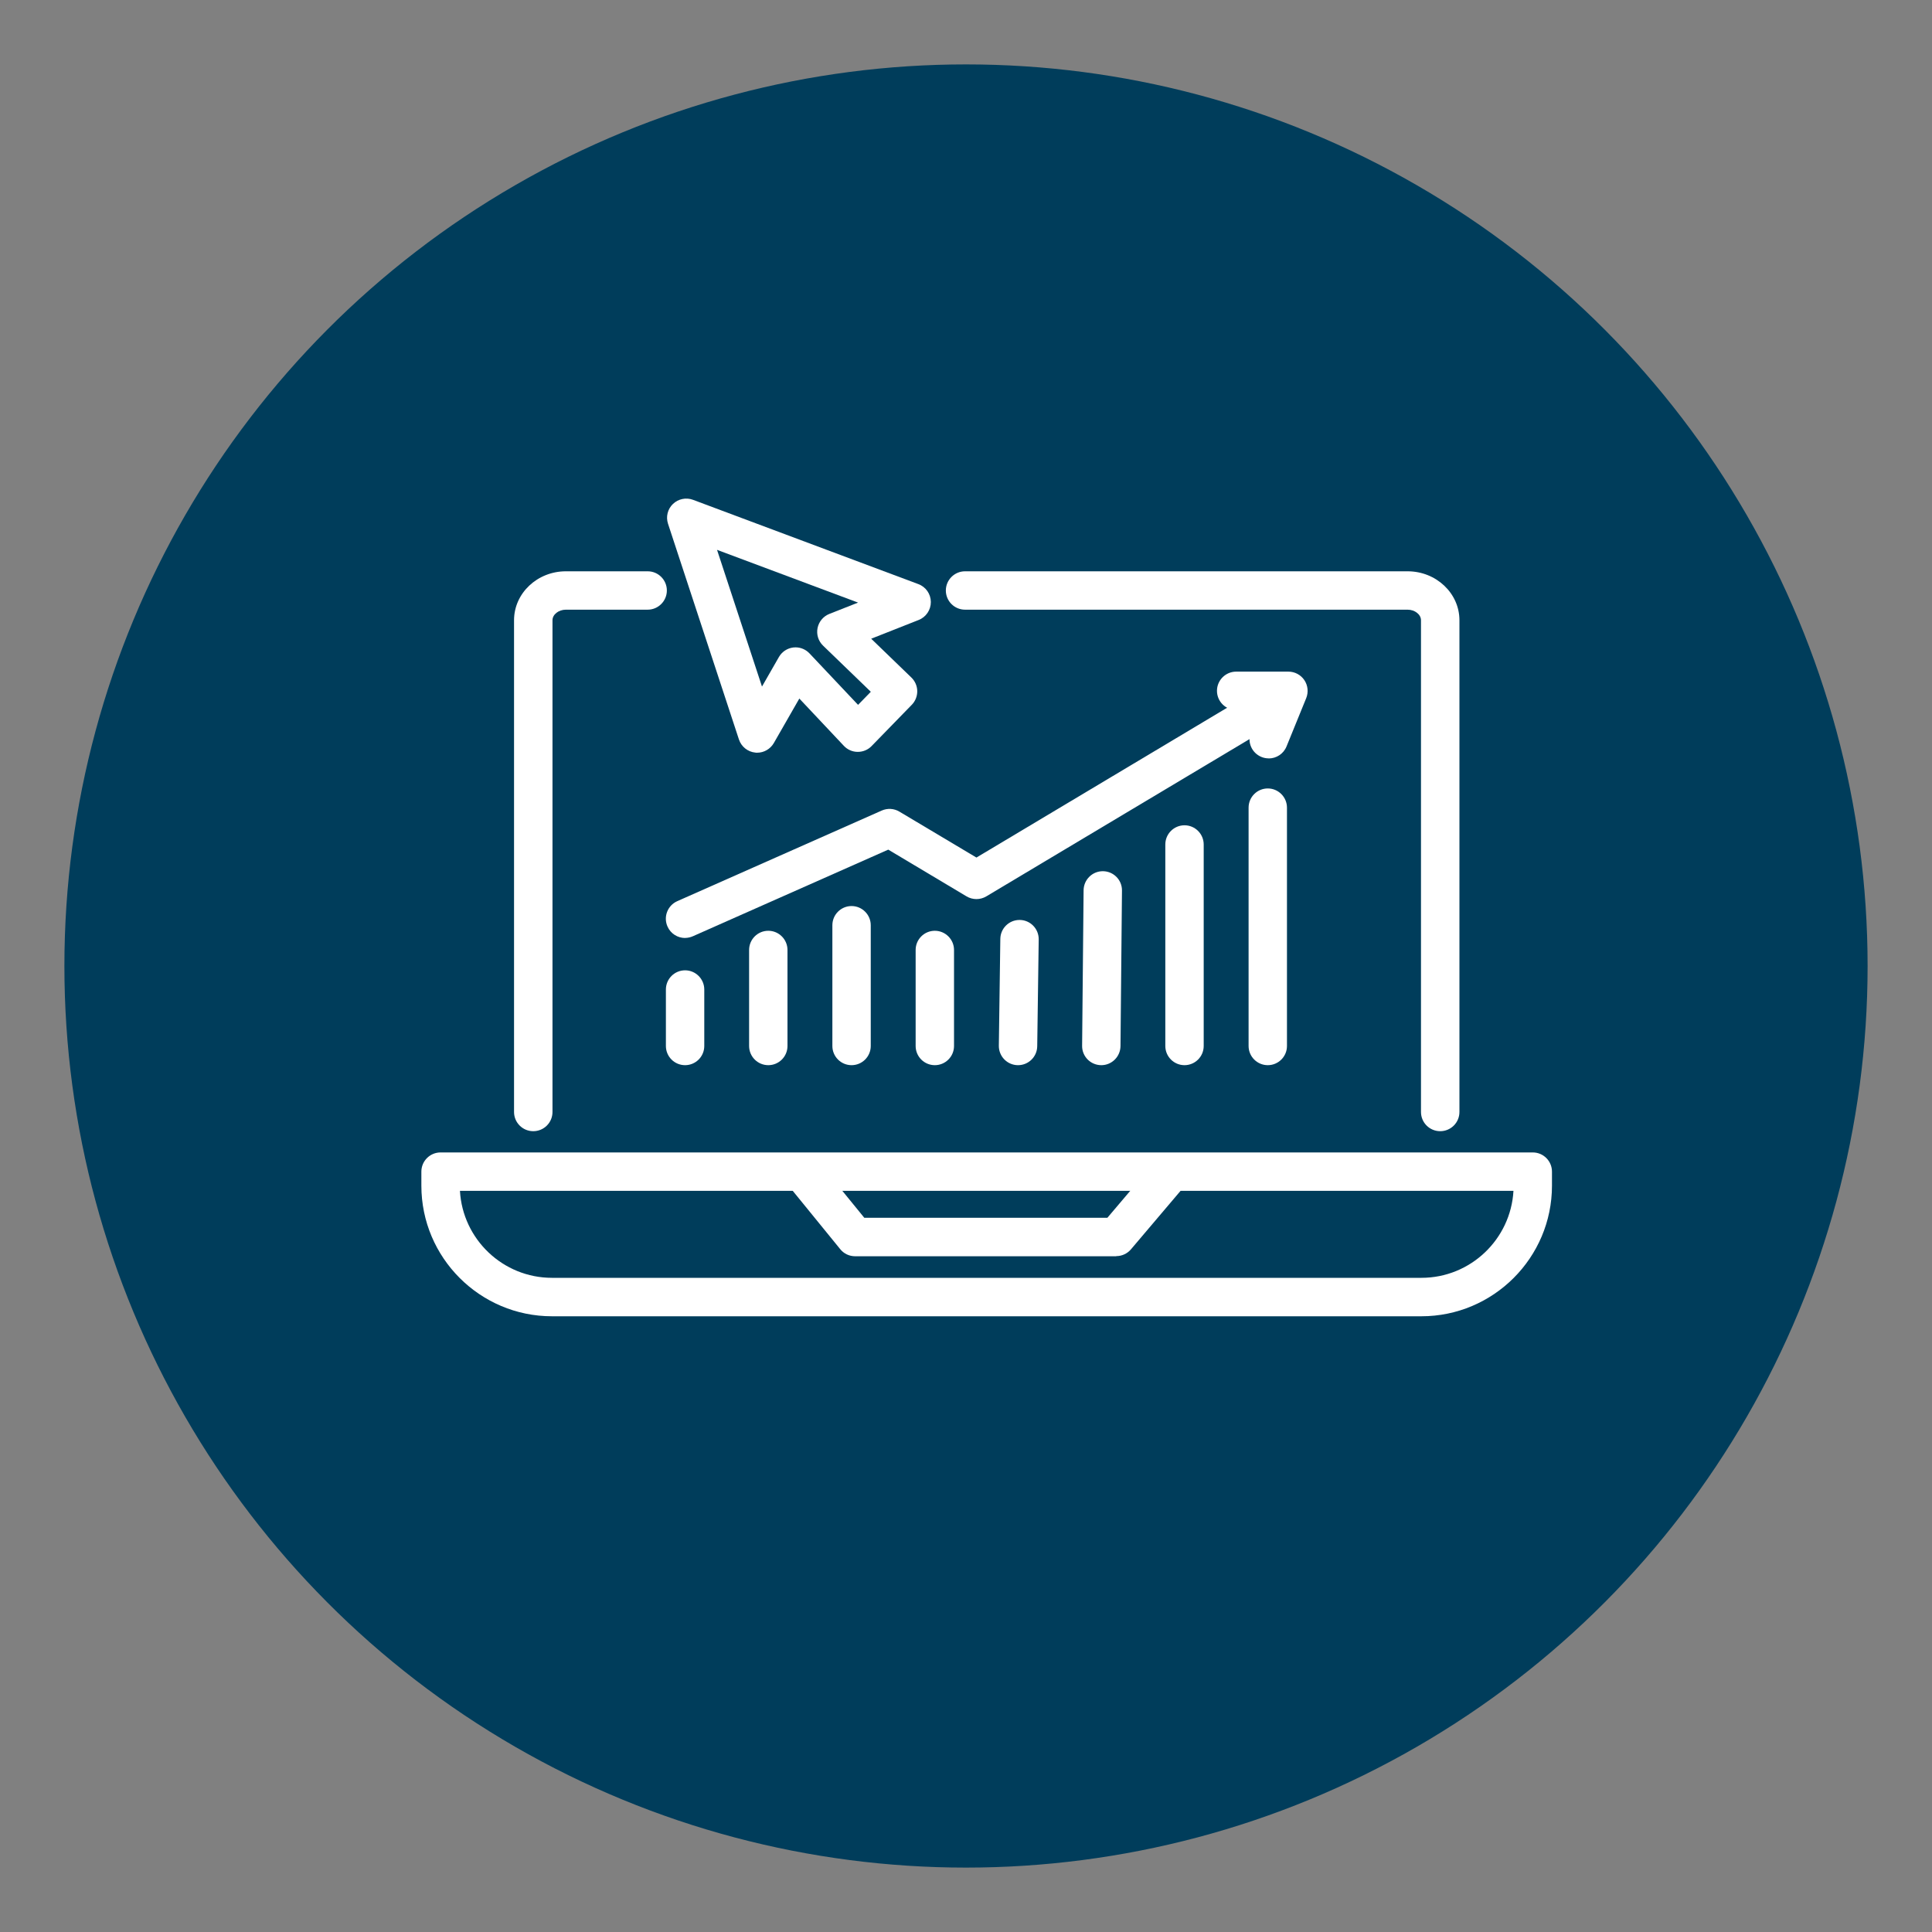
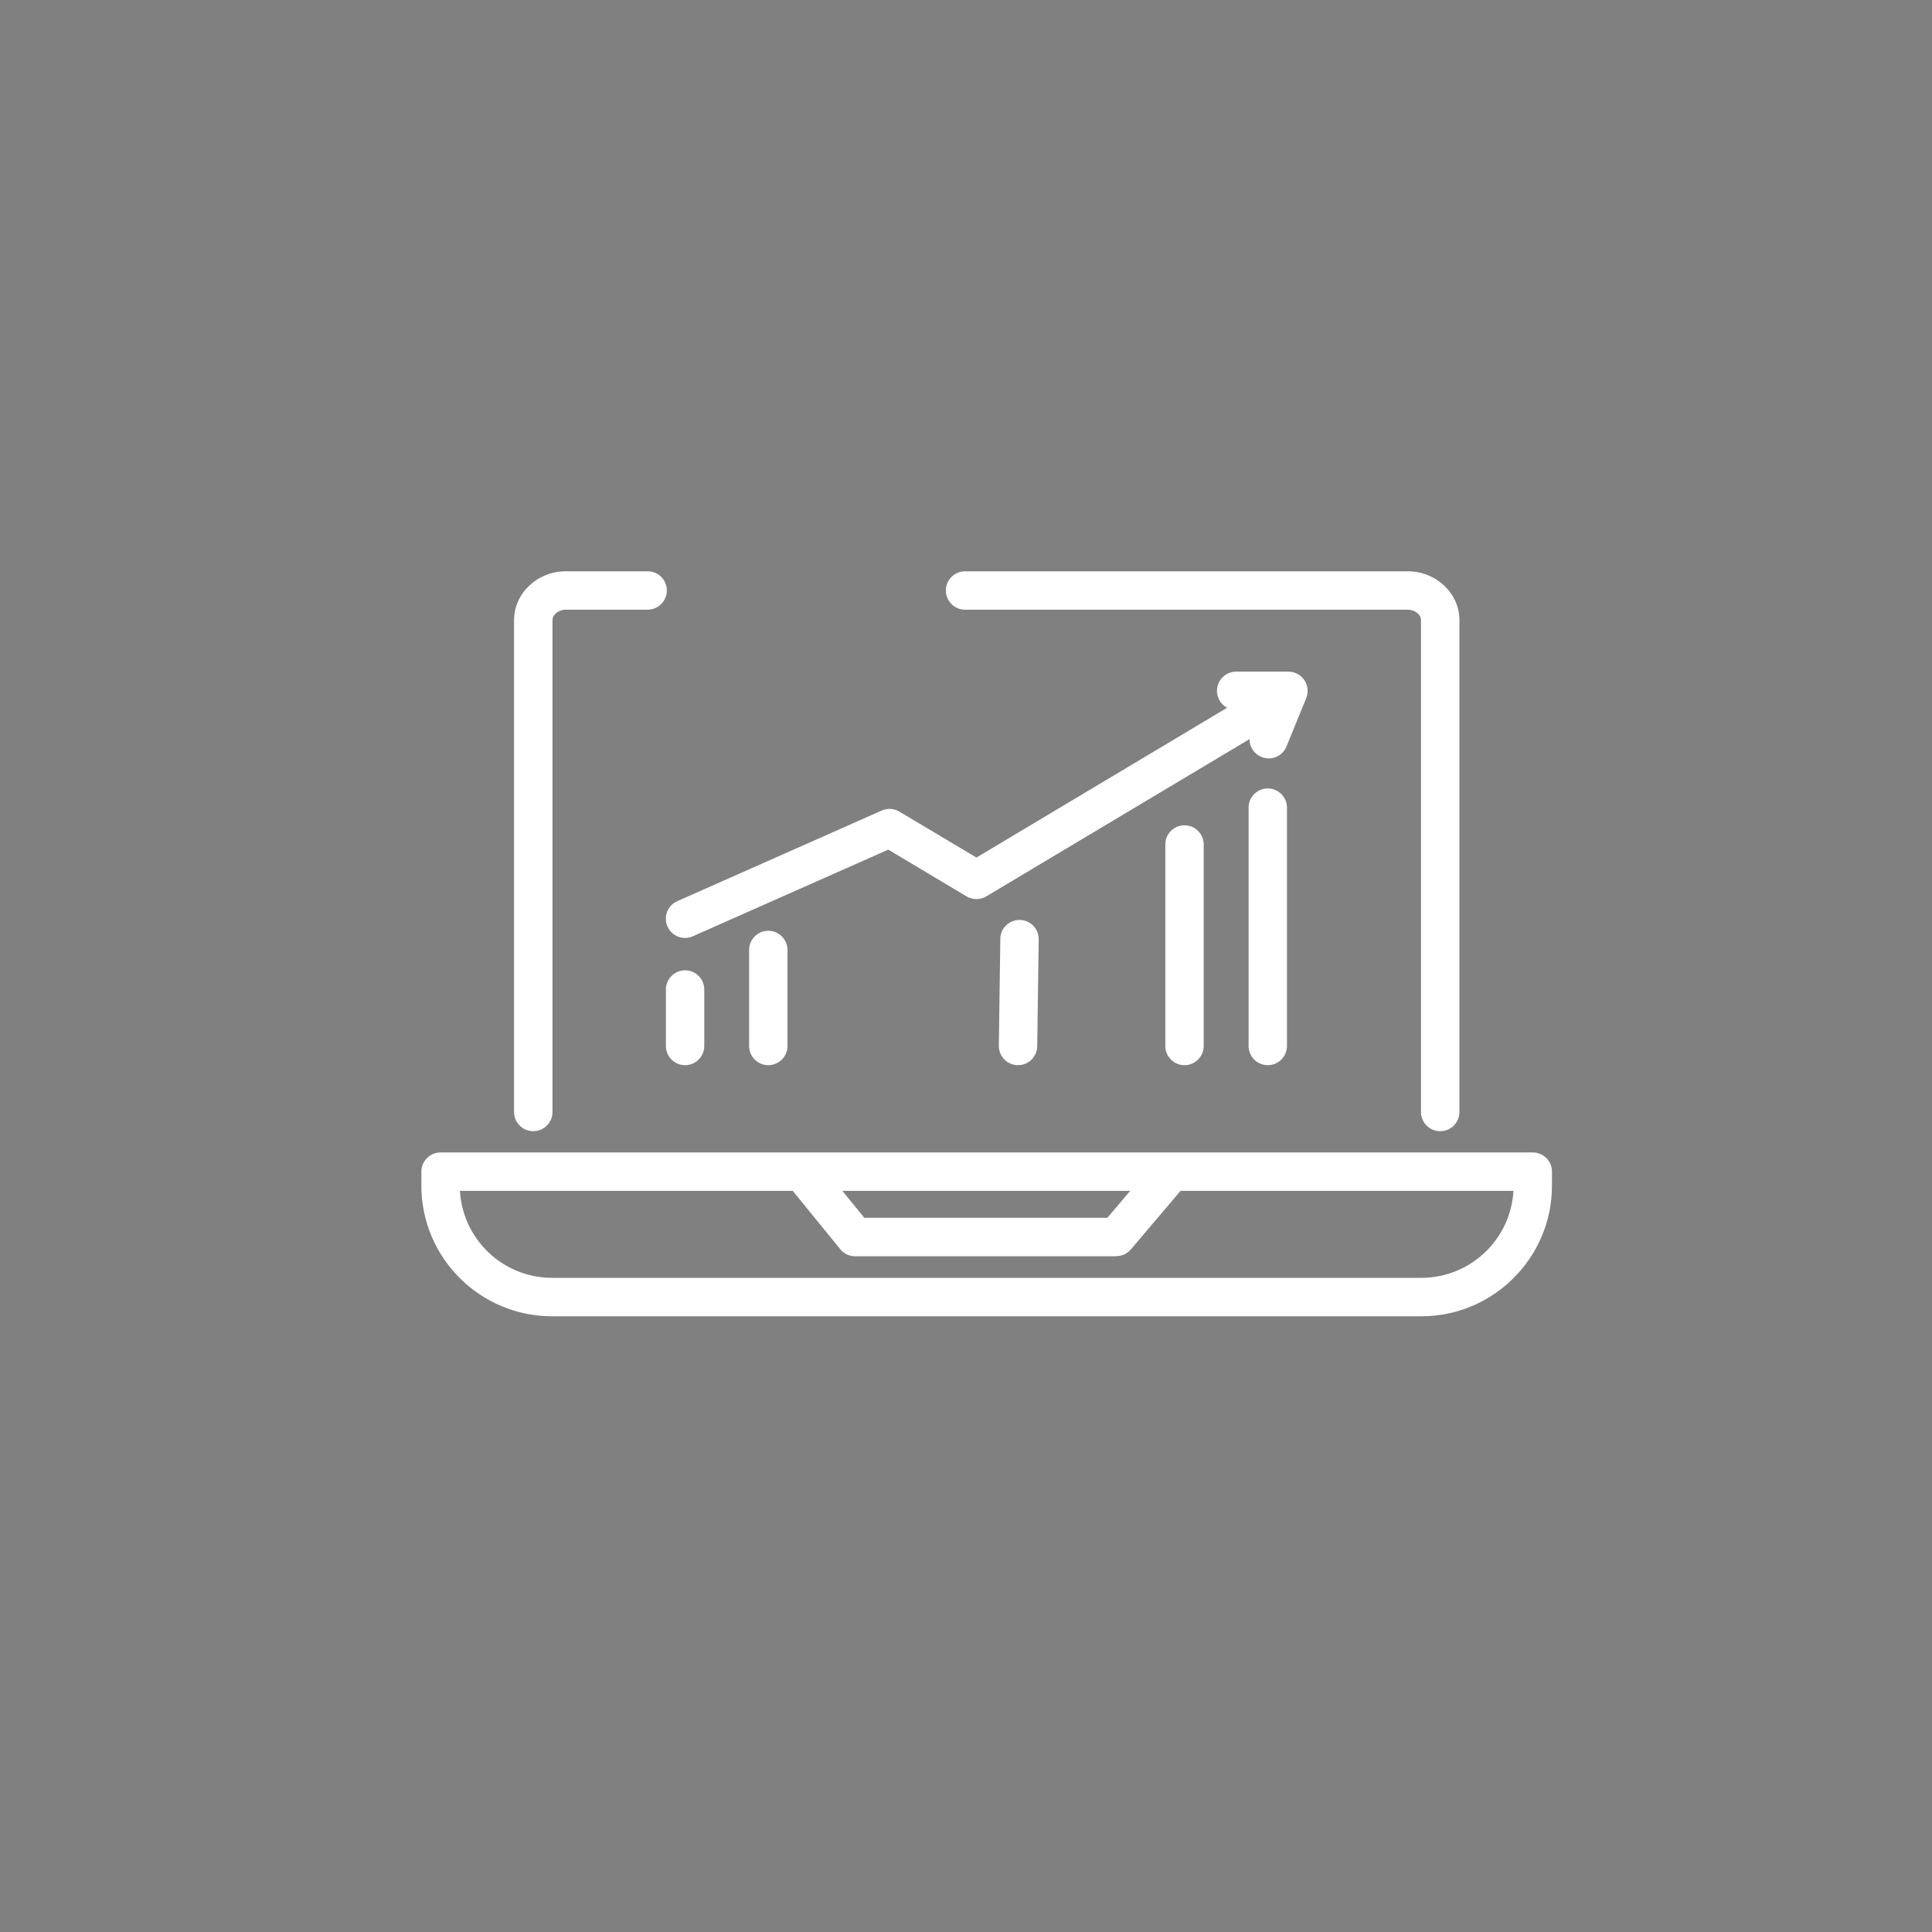
<svg xmlns="http://www.w3.org/2000/svg" viewBox="0 0 300 300">
  <rect x="0" y="0" width="300" height="300" fill="#808080" stroke="none" />
  <defs>
    <style>      .cls-1 {        fill: #003d5b;      }      .cls-2 {        fill: #fff;      }    </style>
  </defs>
  <g id="Layer_2" data-name="Layer 2">
-     <circle class="cls-1" cx="150" cy="150" r="140" />
-   </g>
+     </g>
  <g id="Layer_1" data-name="Layer 1">
    <g id="_7" data-name="7">
      <path class="cls-2" d="M82.8,175.65c-1.65,0-2.98-1.34-2.98-2.98v-76.36c0-4.19,3.61-7.6,8.05-7.6h12.7c1.65,0,2.98,1.34,2.98,2.98s-1.34,2.98-2.98,2.98h-12.7c-1.13,0-2.08.75-2.08,1.64v76.36c0,1.65-1.34,2.98-2.98,2.98Z" />
      <path class="cls-2" d="M223.63,175.65c-1.65,0-2.98-1.34-2.98-2.98v-76.36c0-.89-.95-1.64-2.08-1.64h-68.72c-1.65,0-2.98-1.34-2.98-2.98s1.34-2.98,2.98-2.98h68.72c4.44,0,8.05,3.41,8.05,7.6v76.36c0,1.65-1.34,2.98-2.98,2.98Z" />
      <path class="cls-2" d="M173.32,195.07h-40.54c-.9,0-1.75-.4-2.31-1.1l-7.89-9.69c-1.04-1.28-.85-3.16.43-4.2,1.28-1.04,3.16-.85,4.2.43l7,8.59h37.74l7.33-8.64c1.07-1.26,2.95-1.41,4.2-.35,1.26,1.07,1.41,2.95.35,4.2l-8.22,9.69c-.57.67-1.4,1.05-2.28,1.05Z" />
      <path class="cls-2" d="M220.72,204.39H85.71c-11.18,0-20.28-9.1-20.28-20.28v-2.18c0-1.65,1.34-2.98,2.98-2.98h169.6c1.65,0,2.98,1.34,2.98,2.98v2.18c0,11.18-9.1,20.28-20.28,20.28ZM71.42,184.91c.42,7.52,6.67,13.51,14.29,13.51h135.01c7.62,0,13.87-5.99,14.29-13.51H71.42Z" />
      <g>
        <g>
          <path class="cls-2" d="M119.3,165.4c-1.65,0-2.98-1.34-2.98-2.98v-14.91c0-1.65,1.34-2.98,2.98-2.98s2.98,1.34,2.98,2.98v14.91c0,1.65-1.34,2.98-2.98,2.98Z" />
-           <path class="cls-2" d="M132.23,165.4c-1.65,0-2.98-1.34-2.98-2.98v-18.75c0-1.65,1.34-2.98,2.98-2.98s2.98,1.34,2.98,2.98v18.75c0,1.65-1.34,2.98-2.98,2.98Z" />
          <path class="cls-2" d="M106.38,165.4c-1.65,0-2.98-1.34-2.98-2.98v-8.77c0-1.65,1.34-2.98,2.98-2.98s2.98,1.34,2.98,2.98v8.77c0,1.65-1.34,2.98-2.98,2.98Z" />
-           <path class="cls-2" d="M145.16,165.4c-1.65,0-2.98-1.34-2.98-2.98v-14.91c0-1.65,1.34-2.98,2.98-2.98s2.98,1.34,2.98,2.98v14.91c0,1.65-1.34,2.98-2.98,2.98Z" />
          <path class="cls-2" d="M158.08,165.4s-.03,0-.04,0c-1.65-.02-2.96-1.38-2.94-3.02l.23-16.59c.02-1.63,1.35-2.94,2.98-2.94.01,0,.03,0,.04,0,1.65.02,2.96,1.38,2.94,3.02l-.23,16.59c-.02,1.63-1.35,2.94-2.98,2.94Z" />
-           <path class="cls-2" d="M171.01,165.4s-.02,0-.03,0c-1.65-.02-2.97-1.36-2.95-3.01l.23-24.15c.02-1.64,1.35-2.96,2.98-2.96,0,0,.02,0,.03,0,1.65.02,2.97,1.36,2.95,3.01l-.23,24.15c-.02,1.64-1.35,2.96-2.98,2.96Z" />
          <path class="cls-2" d="M183.93,165.4c-1.65,0-2.98-1.34-2.98-2.98v-31.29c0-1.65,1.34-2.98,2.98-2.98s2.98,1.34,2.98,2.98v31.29c0,1.65-1.34,2.98-2.98,2.98Z" />
          <path class="cls-2" d="M196.86,165.4c-1.65,0-2.98-1.34-2.98-2.98v-37.01c0-1.65,1.34-2.98,2.98-2.98s2.98,1.34,2.98,2.98v37.01c0,1.65-1.34,2.98-2.98,2.98Z" />
        </g>
        <path class="cls-2" d="M106.38,145.65c-1.14,0-2.24-.66-2.73-1.78-.67-1.51.01-3.27,1.52-3.94l31.75-14.07c.89-.39,1.91-.33,2.74.17l11.96,7.13,43.71-26.12c1.41-.84,3.25-.38,4.09,1.03s.38,3.25-1.03,4.09l-45.24,27.03c-.94.56-2.12.56-3.06,0l-12.16-7.26-30.34,13.45c-.39.17-.8.26-1.21.26Z" />
        <path class="cls-2" d="M197,117.76c-.38,0-.76-.07-1.12-.22-1.53-.62-2.26-2.36-1.64-3.89l1.38-3.4h-3.67c-1.65,0-2.98-1.34-2.98-2.98s1.34-2.98,2.98-2.98h8.11c.99,0,1.92.49,2.48,1.32.55.82.66,1.87.29,2.79l-3.06,7.51c-.47,1.16-1.59,1.86-2.76,1.86Z" />
      </g>
-       <path class="cls-2" d="M117.57,116.88c-.1,0-.2,0-.3-.02-1.17-.12-2.16-.92-2.53-2.04l-11.01-33.49c-.36-1.09-.06-2.29.77-3.08.83-.79,2.04-1.04,3.11-.64l34.99,13.09c1.16.43,1.93,1.53,1.94,2.77.01,1.23-.74,2.35-1.89,2.8l-7.37,2.91,6.24,6.03c.57.55.9,1.31.91,2.1.01.79-.29,1.56-.85,2.13l-6.24,6.41c-.56.58-1.33.9-2.14.9,0,0-.02,0-.02,0-.81,0-1.59-.34-2.15-.94l-6.91-7.34-3.96,6.91c-.54.93-1.53,1.5-2.59,1.5ZM123.53,100.52c.82,0,1.6.34,2.17.94l7.54,7.99,1.98-2.03-7.42-7.17c-.73-.71-1.05-1.73-.85-2.73.2-.99.89-1.82,1.83-2.19l4.46-1.76-21.9-8.19,6.98,21.23,2.63-4.59c.47-.82,1.3-1.37,2.24-1.48.12-.01.23-.02.35-.02Z" />
    </g>
  </g>
</svg>